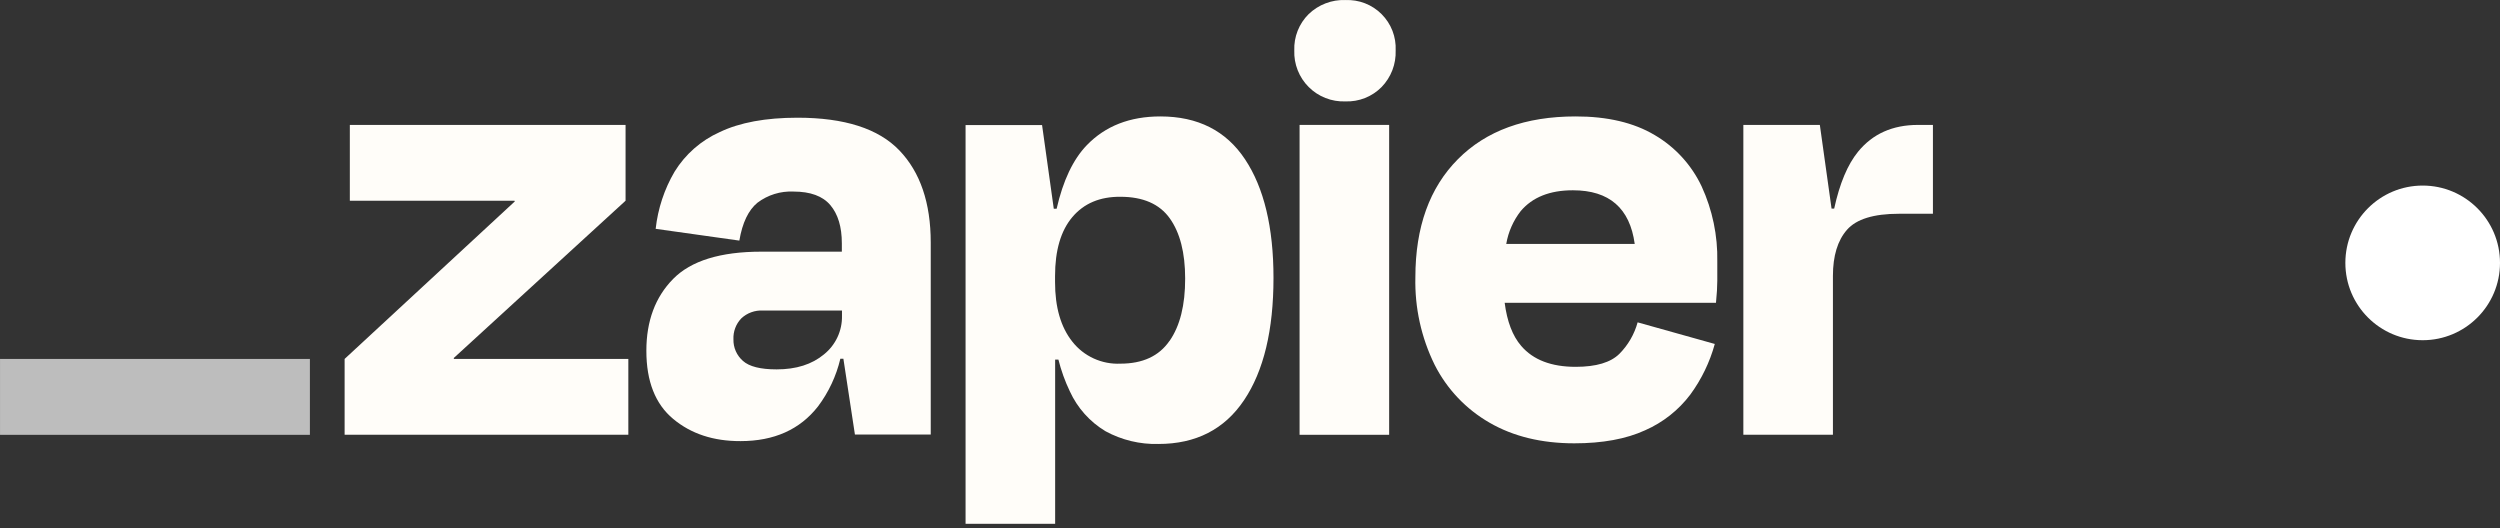
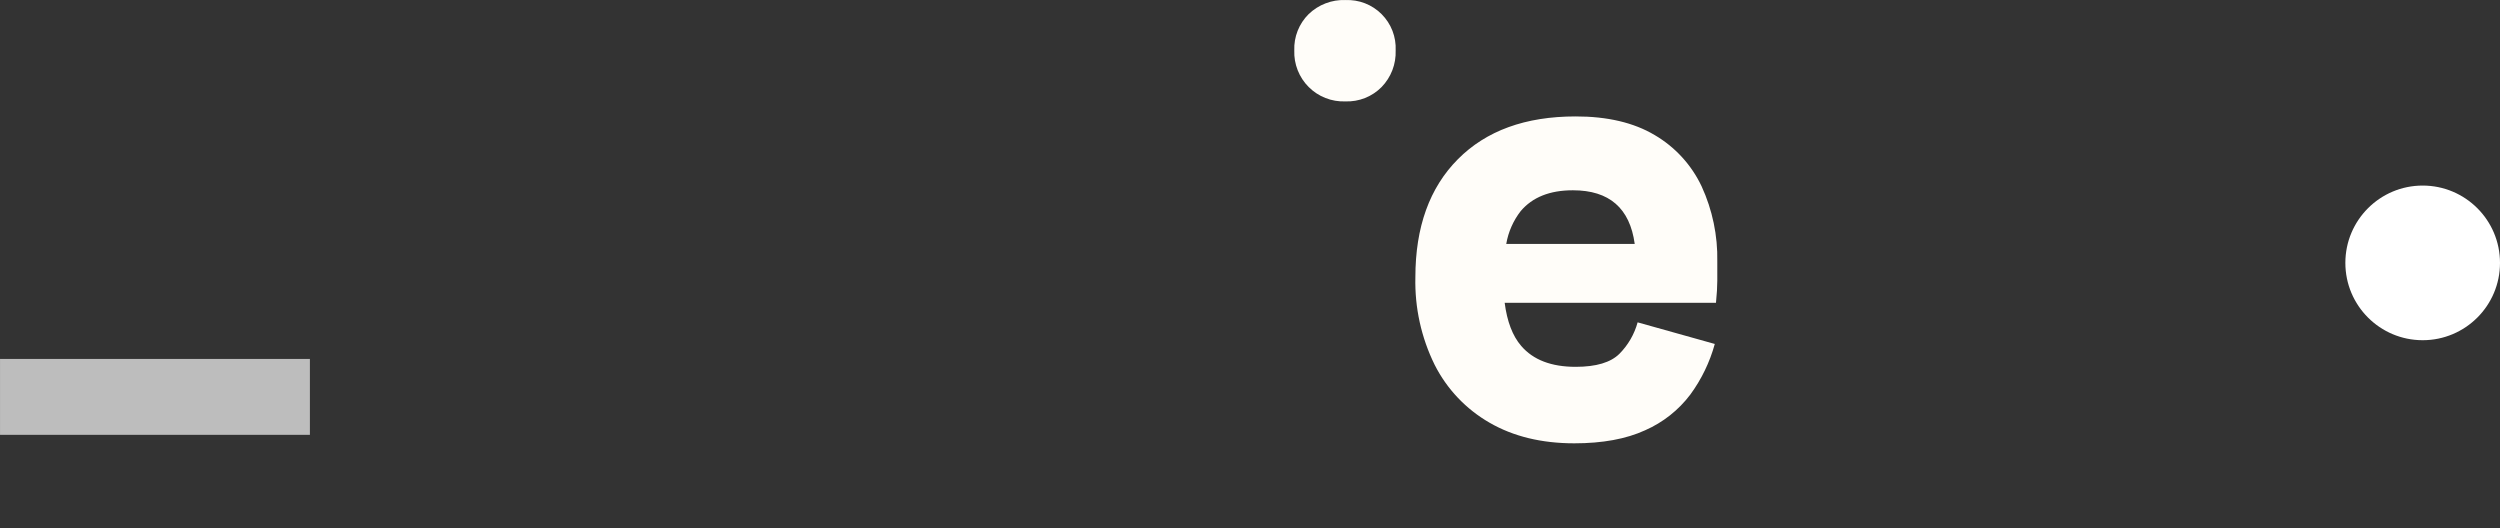
<svg xmlns="http://www.w3.org/2000/svg" width="194" height="41" viewBox="0 0 194 41" fill="none">
  <rect x="0" y="0" width="194" height="41" fill="#333333" stroke="none" />
  <g clip-path="url(#clip0_2_631)">
-     <path d="M35.228 27.853L35.207 27.786L48.544 15.576V9.693H27.147V15.576H39.927L39.948 15.632L26.742 27.853V33.736H48.759V27.853H35.228Z" fill="#FFFDF9" />
-     <path d="M61.885 9.134C59.417 9.134 57.406 9.506 55.851 10.25C54.403 10.899 53.182 11.968 52.349 13.319C51.552 14.678 51.051 16.191 50.88 17.757L57.373 18.67C57.608 17.286 58.077 16.306 58.782 15.728C59.583 15.124 60.57 14.819 61.572 14.865C62.889 14.865 63.845 15.217 64.439 15.922C65.028 16.626 65.327 17.602 65.327 18.888V19.529H59.085C55.907 19.529 53.624 20.234 52.237 21.643C50.849 23.052 50.156 24.912 50.158 27.223C50.158 29.59 50.851 31.352 52.237 32.507C53.622 33.663 55.365 34.237 57.464 34.23C60.069 34.23 62.072 33.334 63.474 31.542C64.302 30.441 64.893 29.18 65.211 27.839H65.447L66.342 33.722H72.225V18.825C72.225 15.746 71.413 13.361 69.79 11.67C68.168 9.979 65.533 9.134 61.885 9.134ZM63.943 27.498C63.009 28.276 61.787 28.664 60.265 28.664C59.011 28.664 58.139 28.444 57.651 28.005C57.413 27.797 57.224 27.54 57.096 27.25C56.969 26.961 56.907 26.648 56.915 26.332C56.901 26.034 56.948 25.736 57.053 25.457C57.157 25.178 57.318 24.923 57.524 24.708C57.747 24.498 58.011 24.336 58.298 24.232C58.586 24.127 58.892 24.081 59.197 24.098H65.338V24.503C65.35 25.076 65.231 25.644 64.989 26.163C64.747 26.682 64.389 27.139 63.943 27.498Z" fill="#FFFDF9" />
-     <path d="M107.798 9.693H100.847V33.74H107.798V9.693Z" fill="#FFFDF9" />
-     <path d="M148.829 9.694C146.866 9.694 145.318 10.386 144.186 11.772C143.374 12.768 142.756 14.239 142.333 16.186H142.129L141.22 9.694H135.284V33.737H142.235V21.407C142.235 19.852 142.599 18.66 143.327 17.831C144.055 17.002 145.398 16.588 147.357 16.588H149.995V9.694H148.829Z" fill="#FFFDF9" />
    <path d="M128.401 10.479C126.778 9.514 124.731 9.032 122.261 9.035C118.372 9.035 115.328 10.142 113.13 12.357C110.931 14.571 109.833 17.624 109.833 21.516C109.776 23.868 110.29 26.2 111.33 28.311C112.281 30.192 113.763 31.754 115.592 32.803C117.433 33.867 119.623 34.4 122.162 34.402C124.358 34.402 126.192 34.064 127.665 33.388C129.049 32.78 130.254 31.828 131.166 30.622C132.034 29.438 132.679 28.106 133.068 26.691L127.08 25.014C126.828 25.934 126.342 26.774 125.671 27.451C124.994 28.128 123.861 28.466 122.271 28.466C120.381 28.466 118.972 27.925 118.044 26.842C117.371 26.06 116.949 24.943 116.762 23.495H133.16C133.227 22.819 133.262 22.252 133.262 21.794V20.297C133.302 18.286 132.886 16.291 132.047 14.463C131.261 12.798 129.99 11.409 128.401 10.479ZM122.06 14.766C124.878 14.766 126.476 16.153 126.854 18.927H116.885C117.043 18.001 117.427 17.129 118.002 16.387C118.915 15.304 120.268 14.764 122.06 14.766Z" fill="#FFFDF9" />
    <path d="M104.396 0.002C103.873 -0.015 103.352 0.072 102.864 0.26C102.375 0.447 101.93 0.731 101.553 1.094C101.182 1.461 100.891 1.901 100.699 2.386C100.507 2.871 100.417 3.391 100.437 3.913C100.418 4.437 100.508 4.961 100.7 5.449C100.892 5.938 101.183 6.382 101.555 6.753C101.927 7.124 102.37 7.415 102.859 7.607C103.348 7.799 103.871 7.888 104.396 7.869C104.918 7.888 105.438 7.799 105.923 7.607C106.408 7.415 106.848 7.123 107.214 6.752C107.578 6.377 107.862 5.931 108.049 5.444C108.236 4.956 108.322 4.435 108.303 3.913C108.327 3.394 108.242 2.875 108.055 2.39C107.867 1.906 107.581 1.466 107.213 1.098C106.846 0.73 106.406 0.443 105.922 0.255C105.437 0.067 104.919 -0.018 104.4 0.006L104.396 0.002Z" fill="#FFFDF9" />
-     <path d="M90.044 9.035C87.677 9.035 85.775 9.778 84.338 11.265C83.274 12.366 82.493 14.01 81.995 16.197H81.773L80.864 9.704H74.928V40.648H81.879V27.903H82.132C82.344 28.752 82.642 29.579 83.02 30.369C83.608 31.655 84.572 32.734 85.785 33.462C87.043 34.148 88.46 34.49 89.893 34.452C92.803 34.452 95.019 33.318 96.54 31.052C98.062 28.786 98.823 25.623 98.823 21.565C98.823 17.646 98.087 14.577 96.614 12.36C95.142 10.143 92.952 9.035 90.044 9.035ZM90.749 26.458C89.939 27.633 88.671 28.22 86.944 28.22C86.233 28.253 85.523 28.115 84.875 27.819C84.227 27.524 83.659 27.078 83.218 26.518C82.318 25.389 81.869 23.842 81.872 21.879V21.421C81.872 19.427 82.32 17.9 83.218 16.841C84.115 15.782 85.357 15.258 86.944 15.27C88.701 15.27 89.977 15.828 90.774 16.943C91.57 18.059 91.968 19.615 91.968 21.611C91.973 23.675 91.569 25.291 90.756 26.458H90.749Z" fill="#FFFDF9" />
    <path d="M24.048 27.853H0.002V33.743H24.048V27.853Z" fill="#BDBDBD" />
  </g>
  <circle cx="188" cy="20.4" r="6" fill="white" />
  <defs>
    <clipPath id="clip0_2_631">
      <rect width="150" height="40.8" fill="white" />
    </clipPath>
  </defs>
</svg>